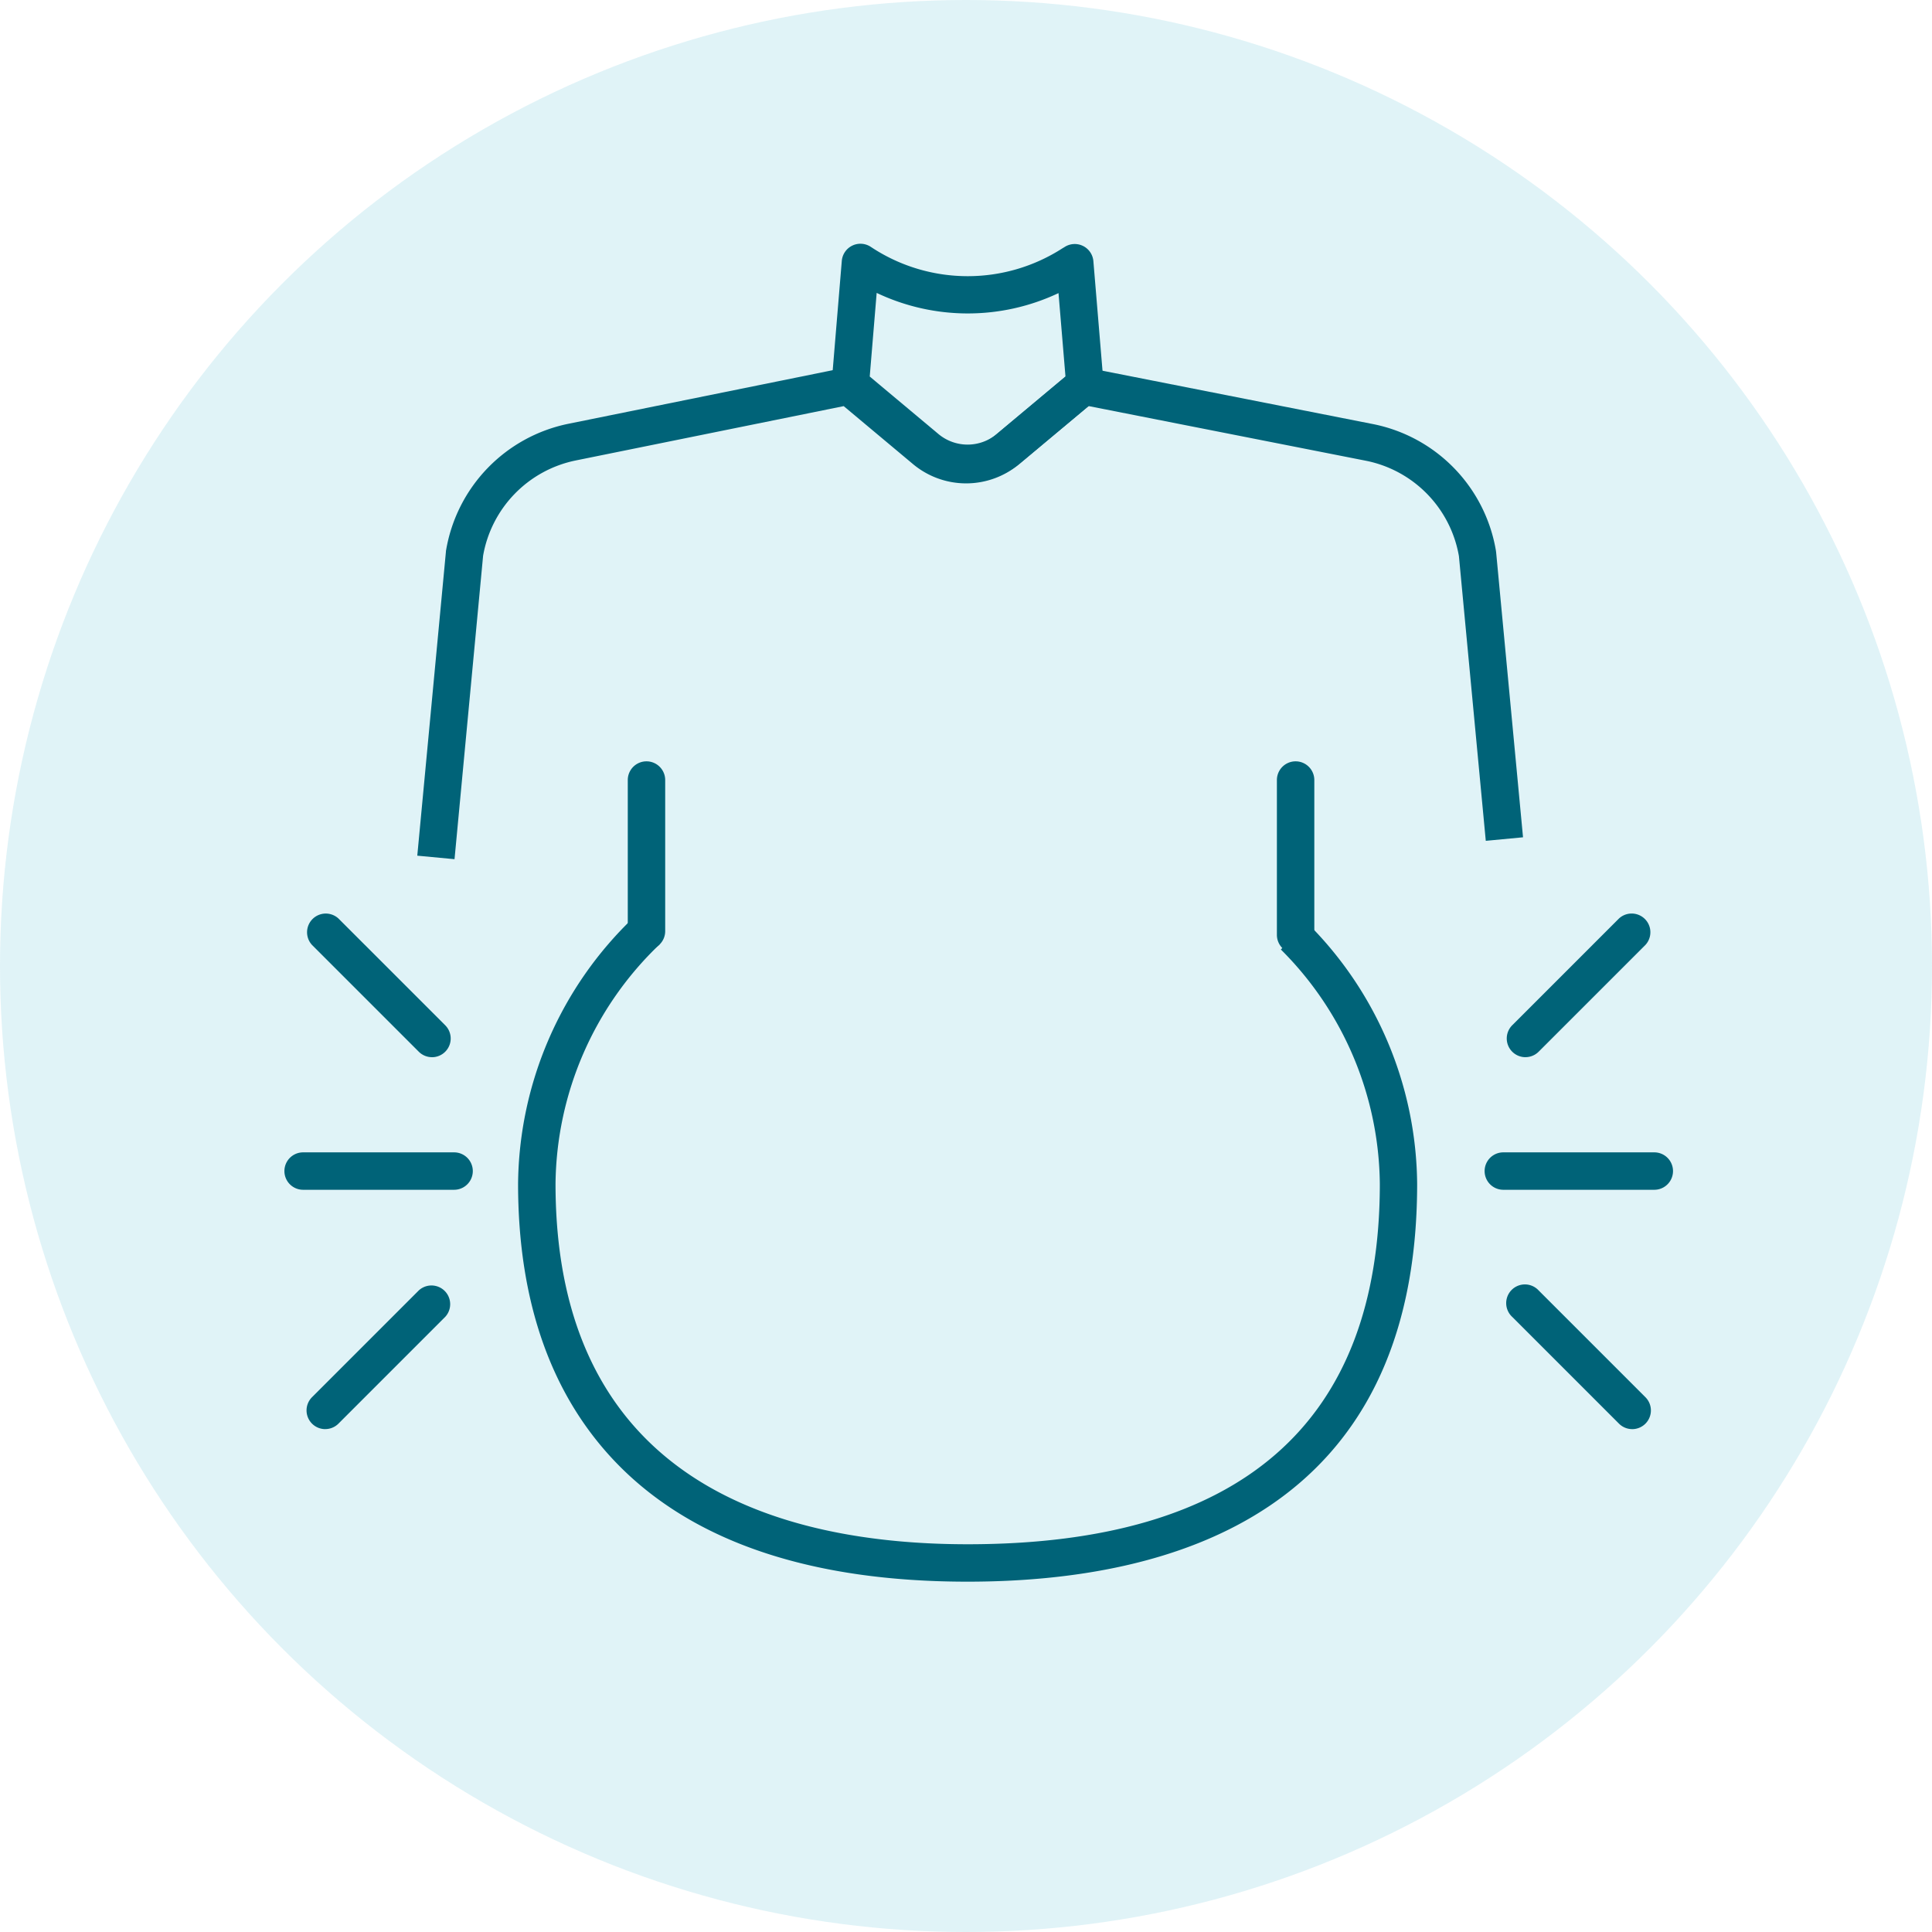
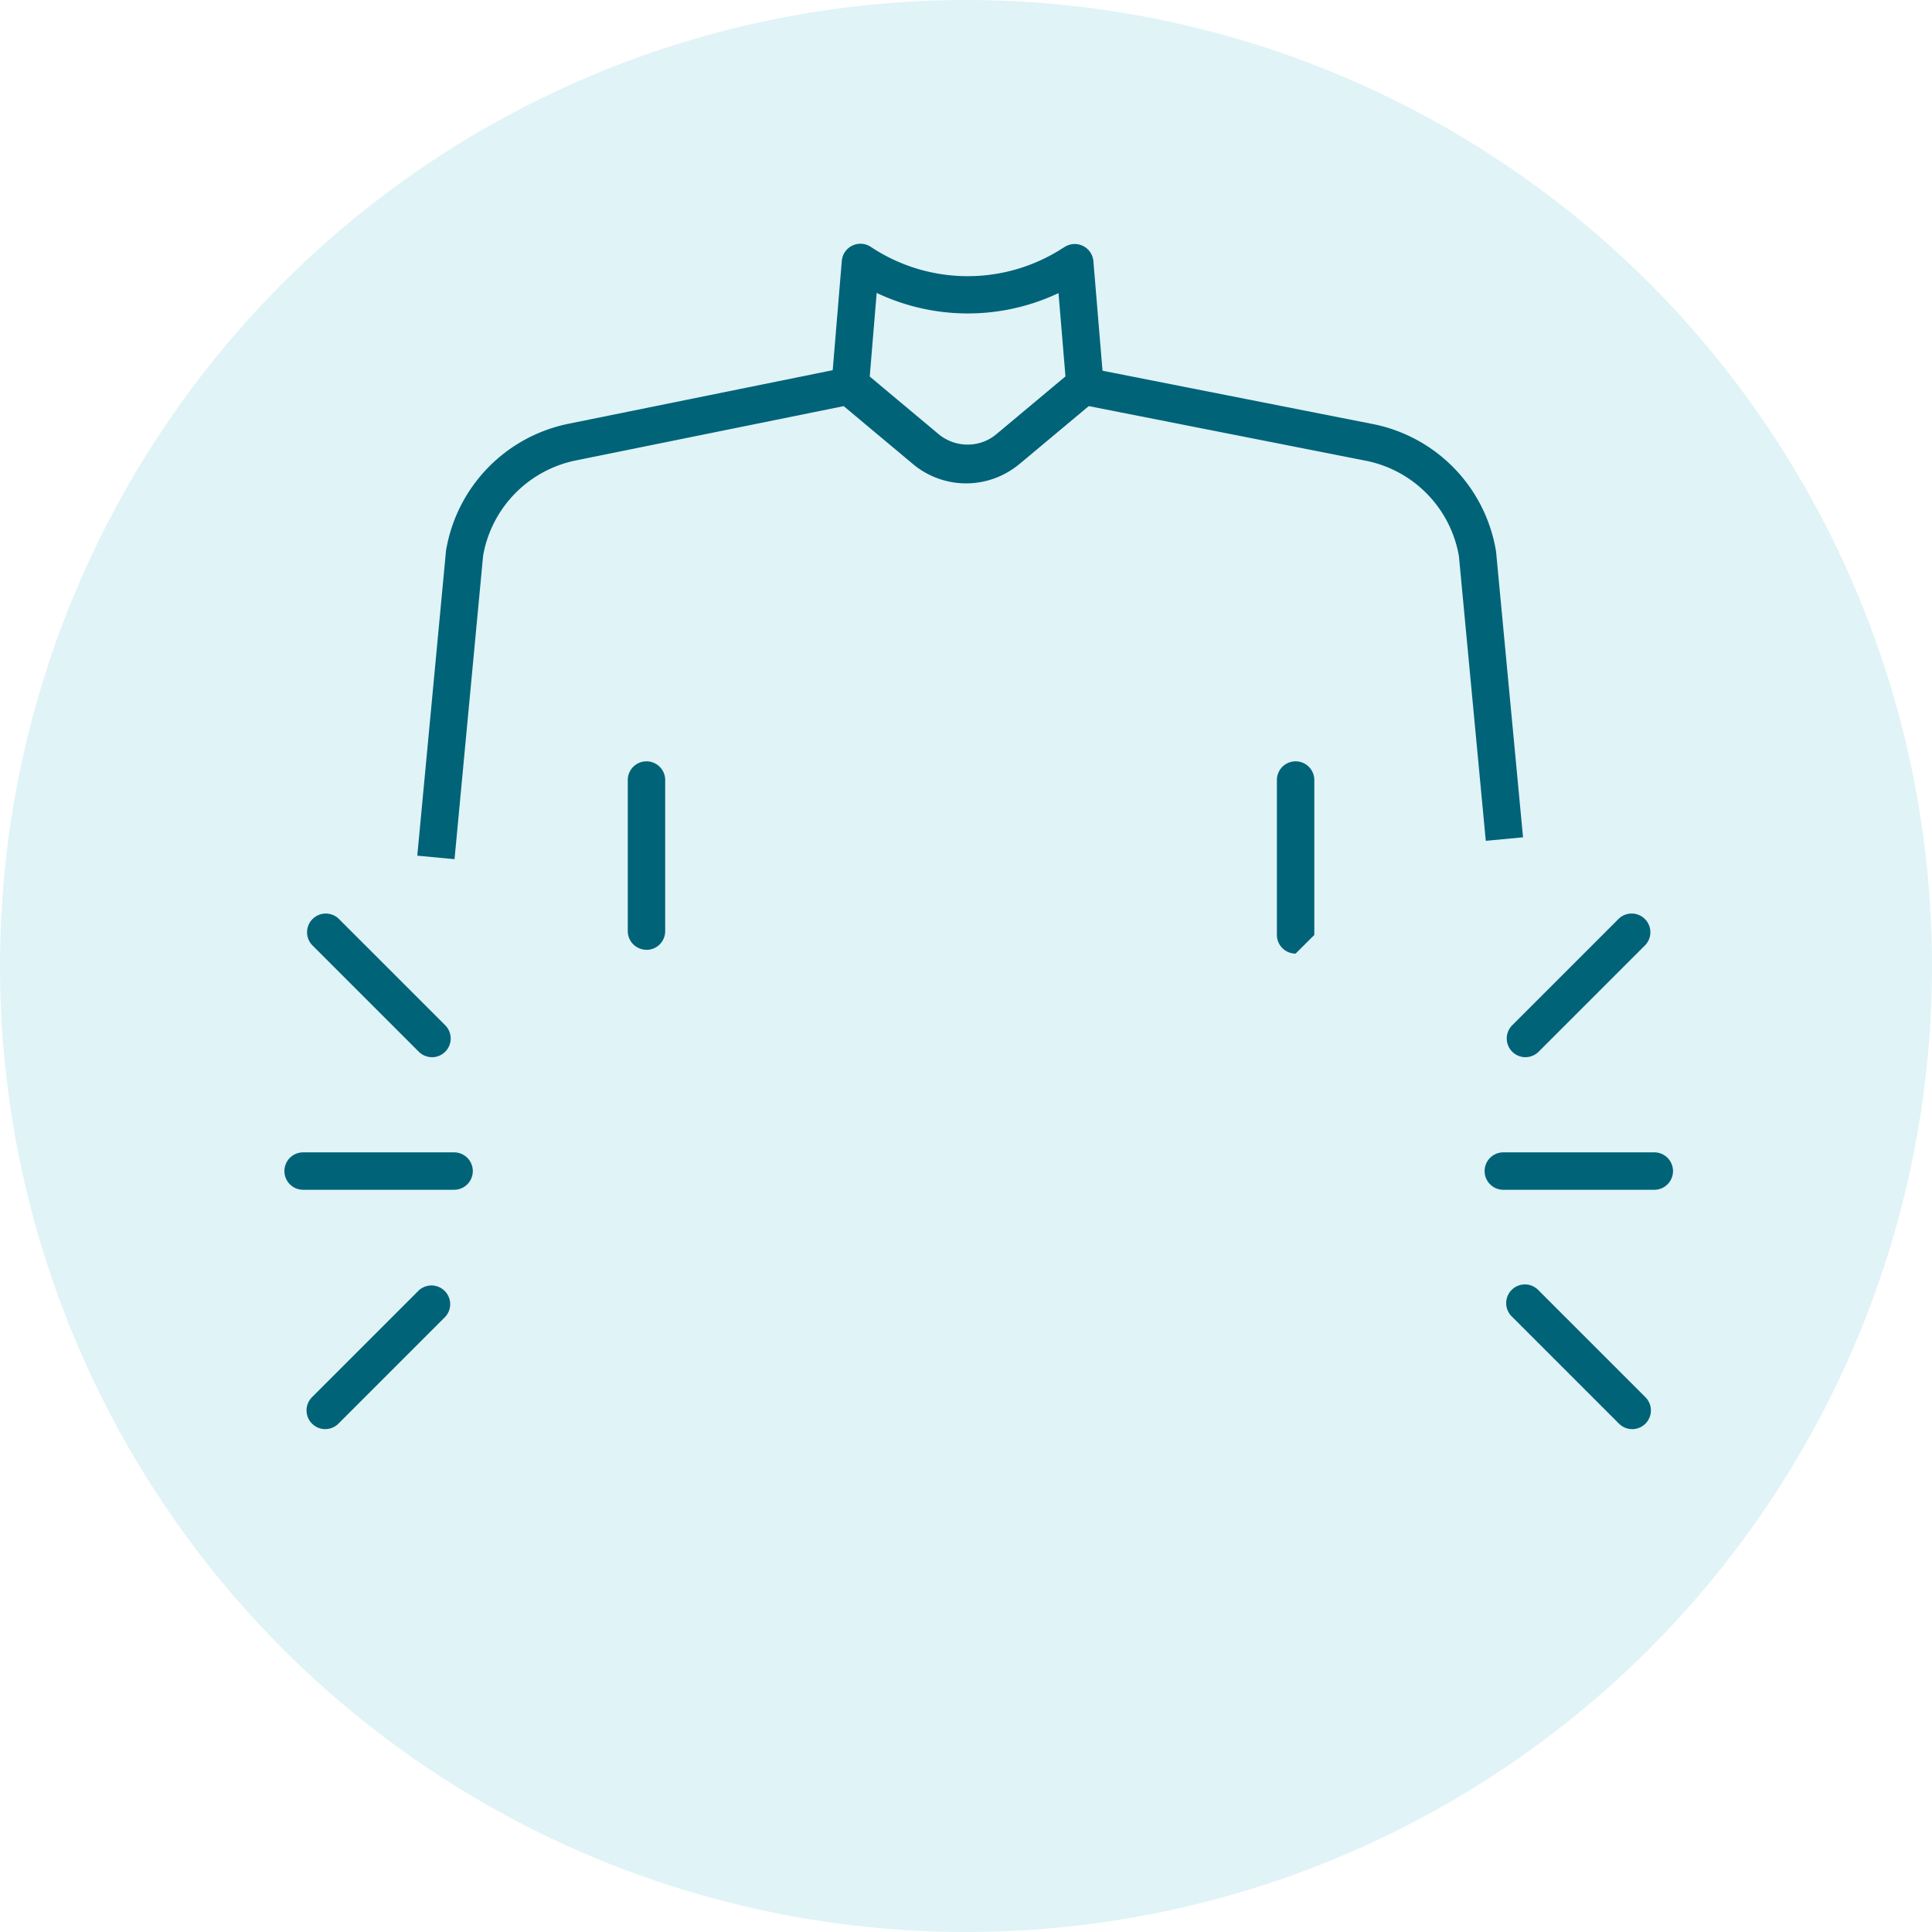
<svg xmlns="http://www.w3.org/2000/svg" width="76" height="76" viewBox="0 0 76 76">
  <defs>
    <clipPath id="a">
      <rect width="54.624" height="52.628" fill="#006378" />
    </clipPath>
  </defs>
  <g transform="translate(-268 -3010)">
    <circle cx="38" cy="38" r="38" transform="translate(268 3010)" fill="#35afc8" opacity="0.15" />
    <g transform="translate(279.188 3019.591)">
      <g clip-path="url(#a)">
        <path d="M78.49,9.378A3.256,3.256,0,0,1,76.4,8.616L73.4,6.112a.736.736,0,0,1-.261-.625l.4-4.812A.736.736,0,0,1,74.667.112l.1.065a6.879,6.879,0,0,0,7.451,0L82.3.128a.736.736,0,0,1,1.136.555l.4,4.8a.736.736,0,0,1-.261.625l-2.993,2.5a3.258,3.258,0,0,1-2.094.762m-3.85-4.15,2.7,2.26a1.79,1.79,0,0,0,2.3,0l2.7-2.26-.274-3.281a8.356,8.356,0,0,1-7.153-.008Z" transform="translate(-51.613 0)" fill="#006378" />
        <path d="M19.223,35.855l-1.465-.138,1.127-11.963c0-.017,0-.034.006-.051a6.119,6.119,0,0,1,4.794-4.972l10.9-2.21a.735.735,0,0,1,.618.157l2.993,2.5a1.79,1.79,0,0,0,2.3,0l2.993-2.5a.736.736,0,0,1,.615-.158l11.263,2.222a6.111,6.111,0,0,1,4.822,4.979c0,.017.005.034.007.05l1.059,11.223-1.465.139-1.057-11.2a4.633,4.633,0,0,0-3.651-3.75L44.166,18.031,41.442,20.31a3.259,3.259,0,0,1-4.188,0l-2.722-2.277-10.554,2.14a4.639,4.639,0,0,0-3.631,3.745Z" transform="translate(-12.531 -11.648)" fill="#006378" />
        <path d="M46.628,76.577a.736.736,0,0,1-.736-.736V69.9a.736.736,0,1,1,1.472,0v5.944a.736.736,0,0,1-.736.736" transform="translate(-32.385 -48.806)" fill="#006378" />
-         <path d="M133.4,76.727a.736.736,0,0,1-.736-.736V69.9a.736.736,0,1,1,1.472,0v6.094a.736.736,0,0,1-.736.736" transform="translate(-93.622 -48.806)" fill="#006378" />
-         <path d="M48.917,116.191c-6.117,0-10.739-1.544-13.736-4.588-2.62-2.661-3.948-6.383-3.948-11.063a14.658,14.658,0,0,1,4.533-10.466L36.8,91.122a13.2,13.2,0,0,0-4.094,9.417c0,11.72,8.817,14.18,16.213,14.18,10.758,0,16.213-4.771,16.213-14.18a13.179,13.179,0,0,0-3.894-9.217l1.052-1.03A14.641,14.641,0,0,1,66.6,100.539c0,12.936-9.617,15.652-17.685,15.652" transform="translate(-22.041 -63.563)" fill="#006378" />
+         <path d="M133.4,76.727a.736.736,0,0,1-.736-.736V69.9a.736.736,0,1,1,1.472,0v6.094" transform="translate(-93.622 -48.806)" fill="#006378" />
        <path d="M7.891,95.114a.734.734,0,0,1-.52-.215l-4.2-4.2a.736.736,0,0,1,1.04-1.04l4.2,4.2a.736.736,0,0,1-.52,1.256" transform="translate(-2.085 -63.118)" fill="#006378" />
        <path d="M3.691,144.826a.736.736,0,0,1-.52-1.256l4.2-4.2a.736.736,0,0,1,1.04,1.04l-4.2,4.2a.734.734,0,0,1-.52.215" transform="translate(-2.085 -98.199)" fill="#006378" />
        <path d="M6.675,122.906H.736a.736.736,0,0,1,0-1.472H6.675a.736.736,0,0,1,0,1.472" transform="translate(0 -85.694)" fill="#006378" />
        <path d="M168.307,144.826a.734.734,0,0,1-.52-.215l-4.2-4.2a.736.736,0,1,1,1.04-1.04l4.2,4.2a.736.736,0,0,1-.52,1.256" transform="translate(-115.288 -98.199)" fill="#006378" />
        <path d="M164.107,95.114a.736.736,0,0,1-.52-1.256l4.2-4.2a.736.736,0,0,1,1.04,1.04l-4.2,4.2a.734.734,0,0,1-.52.215" transform="translate(-115.288 -63.118)" fill="#006378" />
        <path d="M167.091,122.906h-5.939a.736.736,0,0,1,0-1.472h5.939a.736.736,0,0,1,0,1.472" transform="translate(-113.203 -85.694)" fill="#006378" />
      </g>
    </g>
  </g>
</svg>